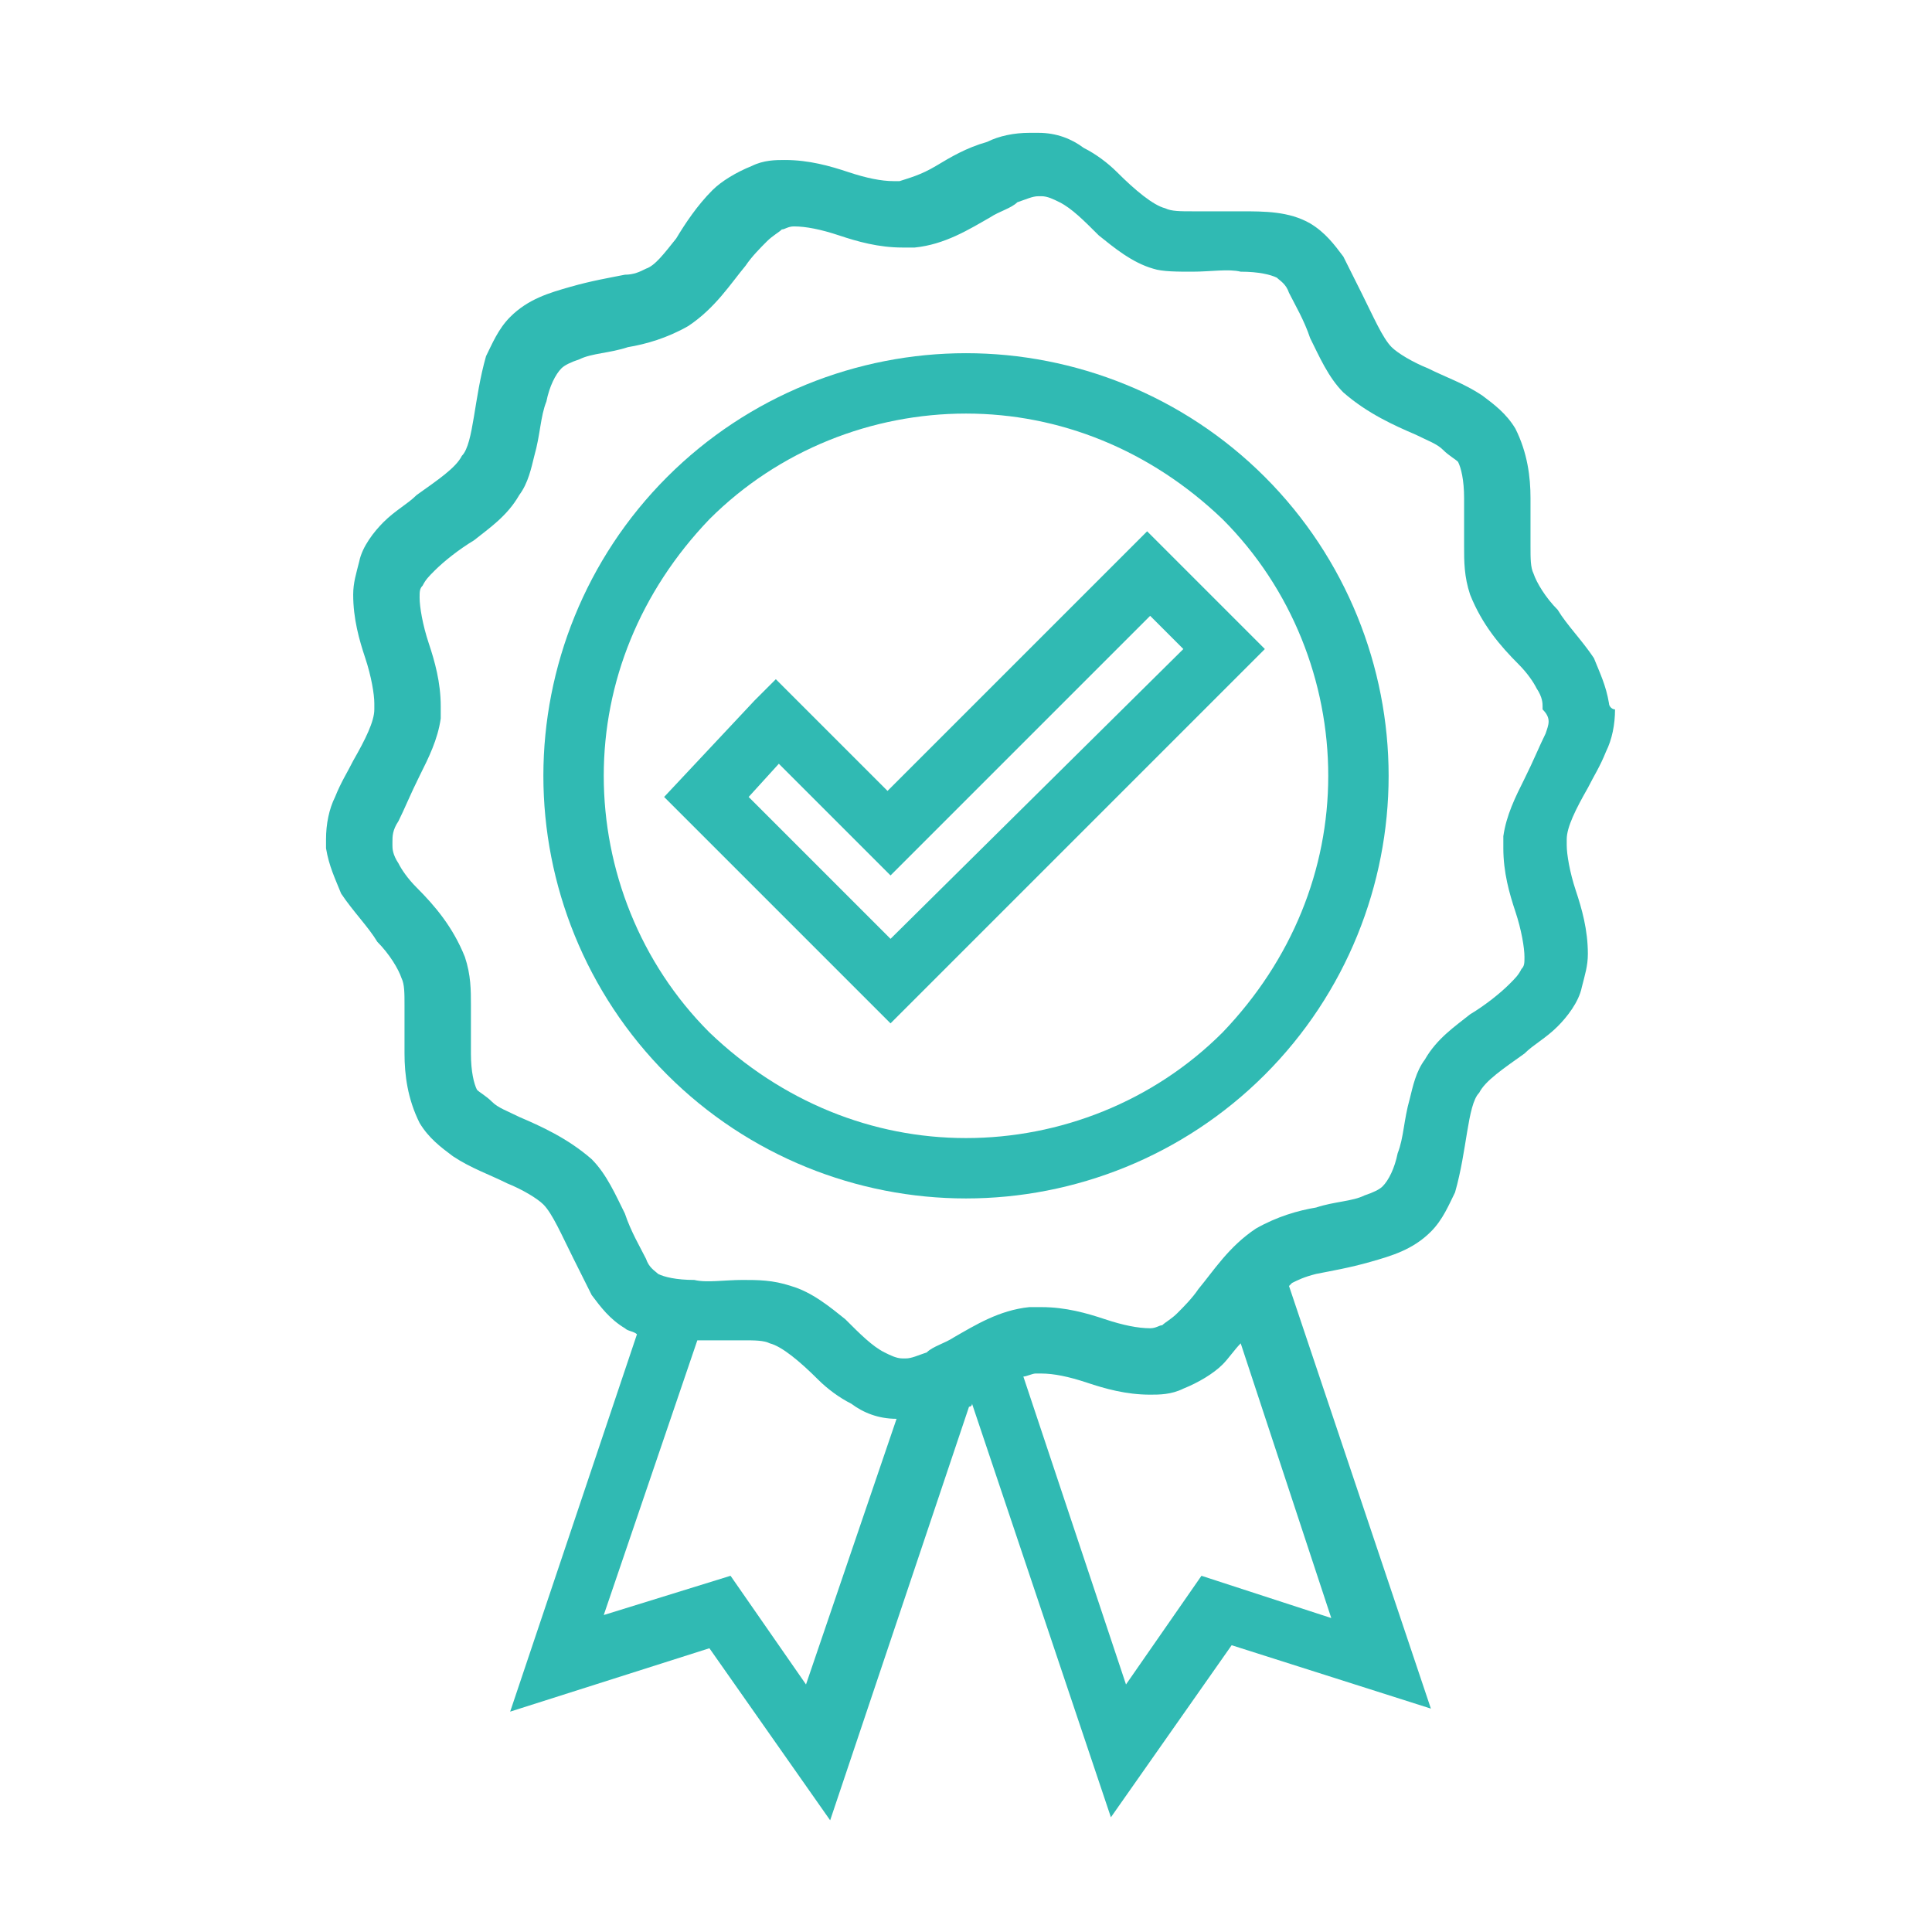
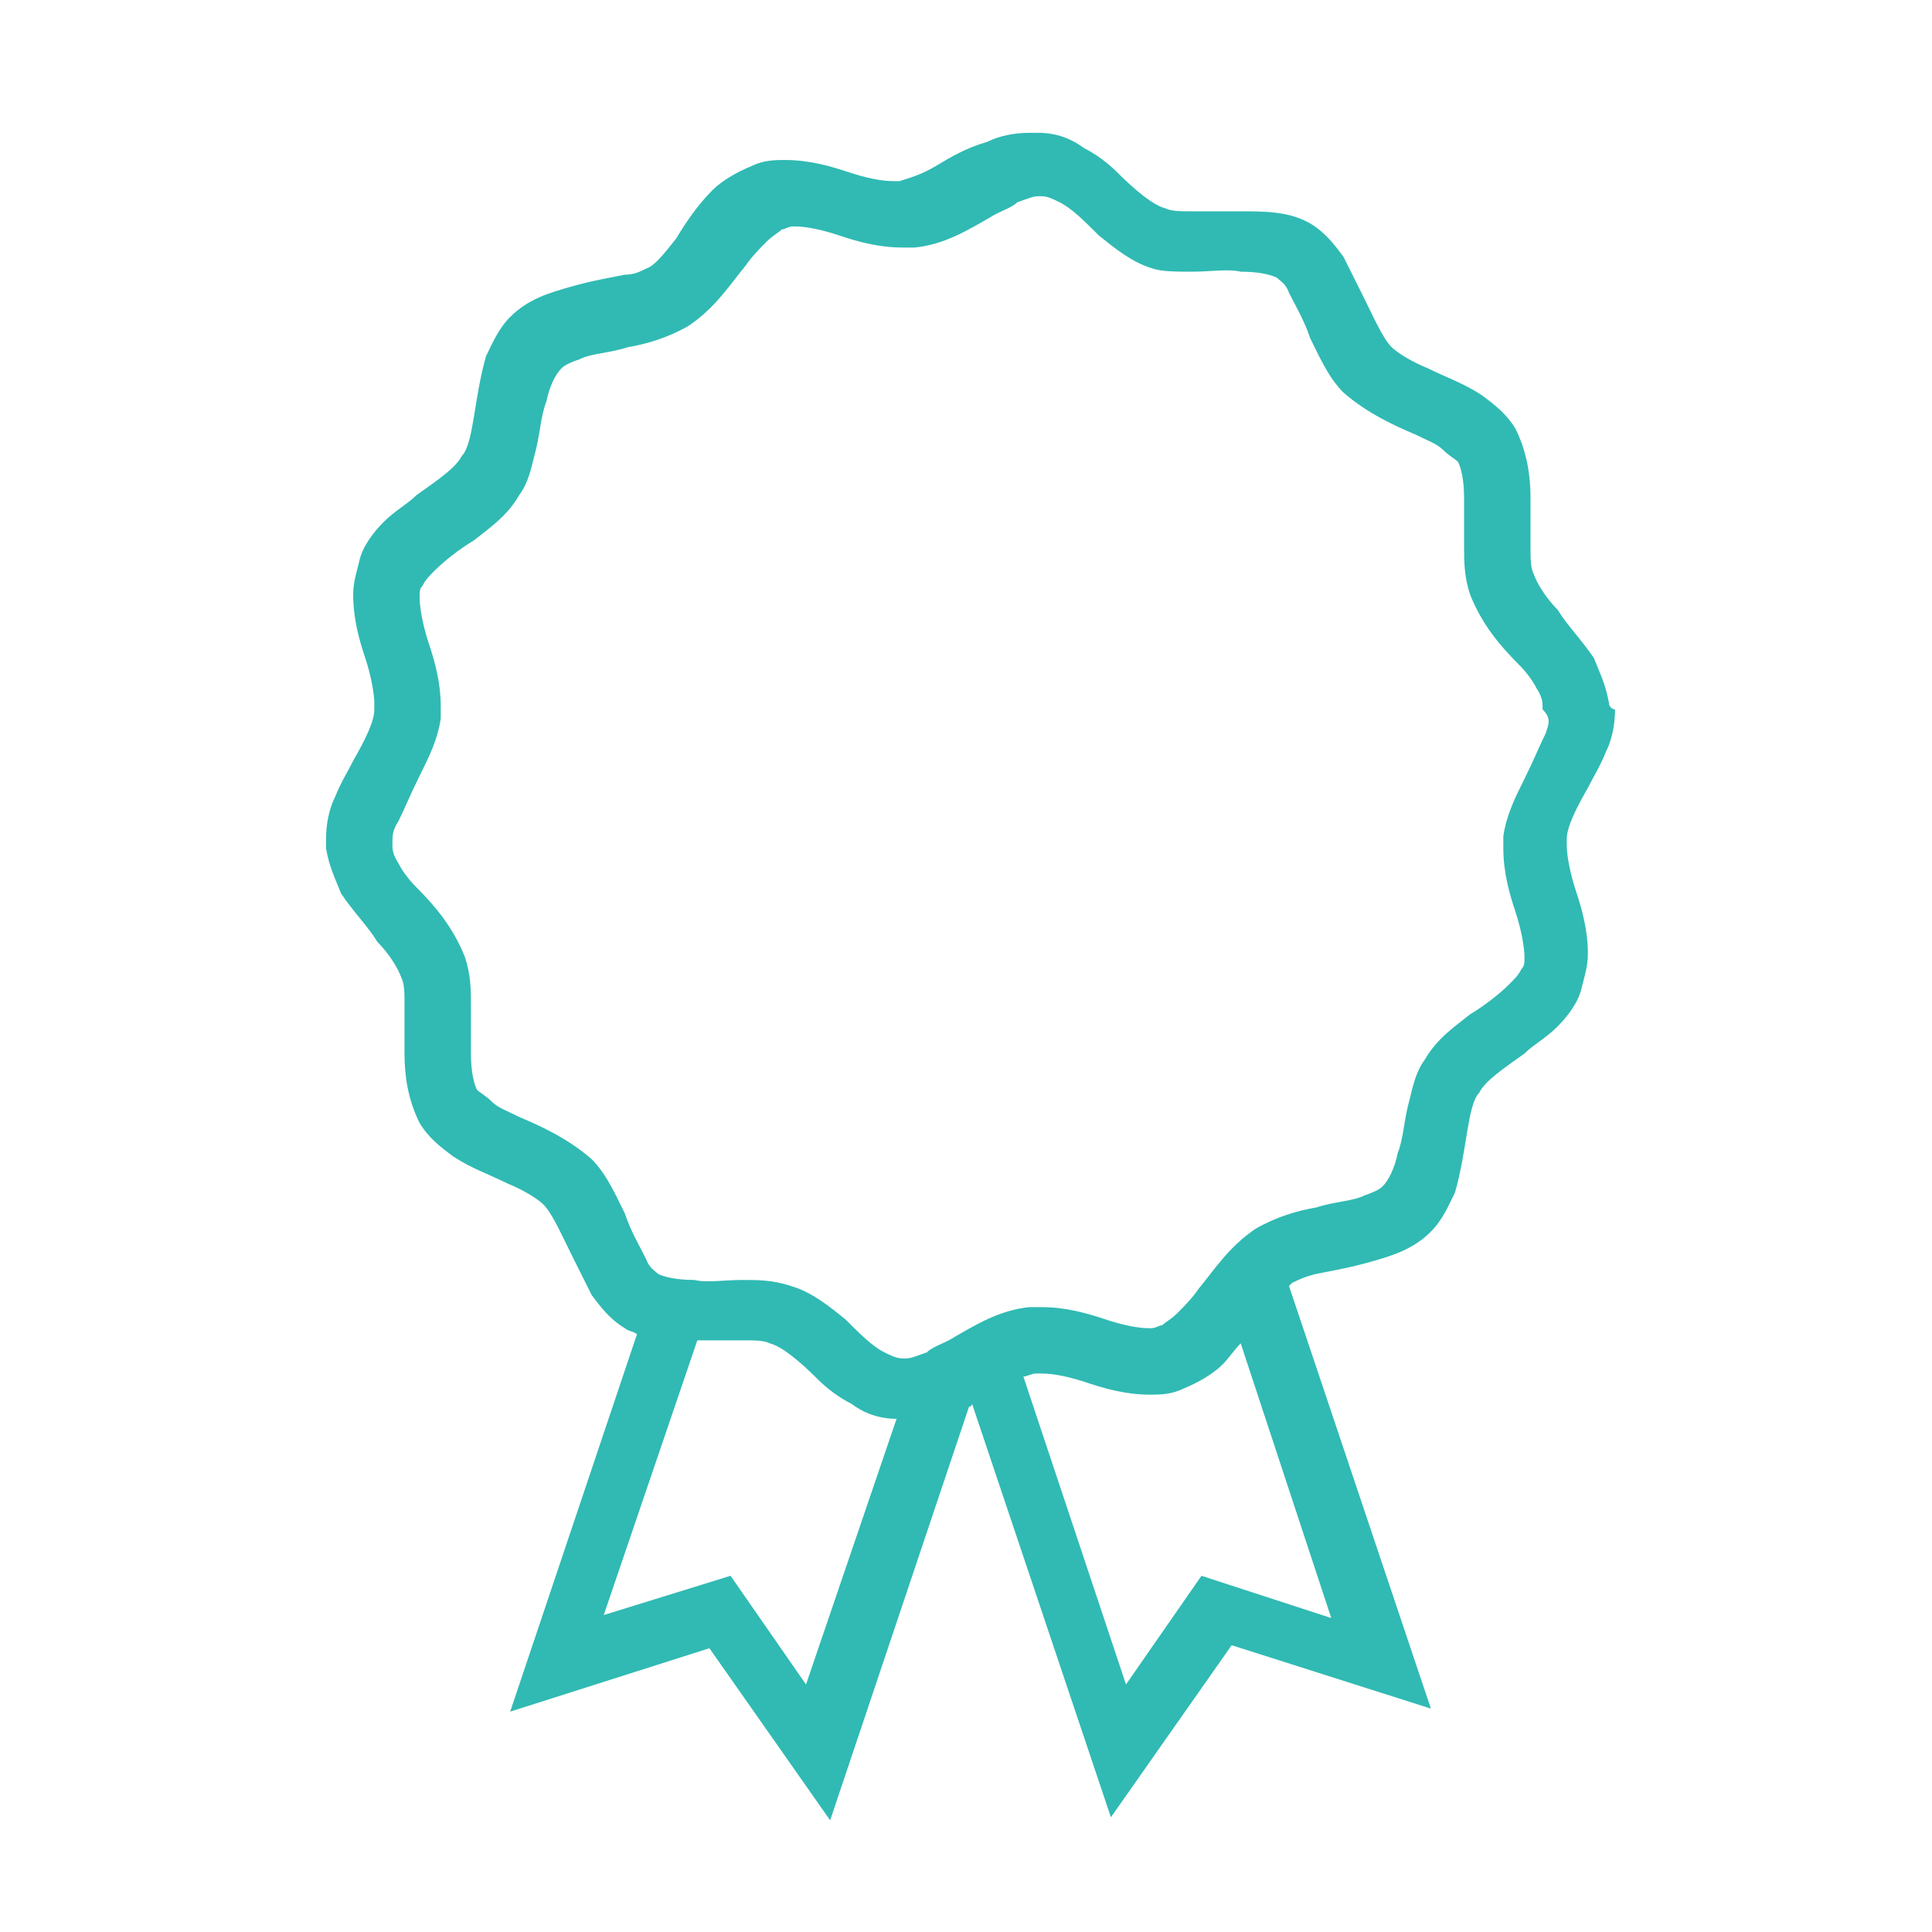
<svg xmlns="http://www.w3.org/2000/svg" width="64px" height="64px" viewBox="0 0 64 64" style="enable-background:new 0 0 64 64;" version="1.1" xml:space="preserve" fill="#30bab3">
  <style type="text/css">
	.st0{fill:none;stroke:#EDEDED;stroke-width:0.25;stroke-miterlimit:10;}
	.st1{fill:none;stroke:#BDBDBD;stroke-width:0.25;stroke-miterlimit:10;}
	.st2{fill:none;stroke:#000000;stroke-width:2;stroke-miterlimit:10;}
	.st3{fill:#35C6F4;}
	.st4{fill:#EA386E;}
	.st5{fill:#7065AD;}
	.st6{fill:#FDBE57;}
	.st7{fill:#7BC89C;}
	.st8{fill:#FDD304;}
	.st9{fill:#27255F;}
	.st10{fill:#00AEEF;}
</style>
  <g id="Layer_1" />
  <g id="Layer_2">
    <g>
-       <path d="M32,11.7c-3.6,0-7.2,1.4-9.9,4.1l0,0c-2.7,2.7-4.1,6.3-4.1,9.9c0,3.6,1.4,7.2,4.1,9.9c2.7,2.7,6.3,4.1,9.9,4.1    c3.6,0,7.2-1.4,9.9-4.1c2.7-2.7,4.1-6.3,4.1-9.9c0-3.6-1.4-7.2-4.1-9.9C39.2,13.1,35.6,11.7,32,11.7z M40.5,34.2    c-2.3,2.3-5.4,3.5-8.5,3.5c-3.1,0-6.1-1.2-8.5-3.5c-2.3-2.3-3.5-5.4-3.5-8.5c0-3.1,1.2-6.1,3.5-8.5c2.3-2.3,5.4-3.5,8.5-3.5    c3.1,0,6.1,1.2,8.5,3.5c2.3,2.3,3.5,5.4,3.5,8.5C44,28.8,42.8,31.8,40.5,34.2z" />
-       <path d="M29.4,26.2l-3.7-3.7L25,23.2l-3,3.2l7.5,7.5l12.4-12.4L38,17.6L29.4,26.2z M29.5,31.1l-4.7-4.7l1-1.1l3.7,3.7l8.6-8.6    l1.1,1.1L29.5,31.1z" />
      <path d="M53.3,23.3c-0.1-0.6-0.3-1-0.5-1.5c-0.4-0.6-0.9-1.1-1.2-1.6c-0.4-0.4-0.7-0.9-0.8-1.2c-0.1-0.2-0.1-0.5-0.1-0.9    c0-0.5,0-1,0-1.6c0-0.7-0.1-1.5-0.5-2.3c-0.3-0.5-0.7-0.8-1.1-1.1c-0.6-0.4-1.2-0.6-1.8-0.9c-0.5-0.2-1-0.5-1.2-0.7    c-0.3-0.3-0.6-1-1-1.8c-0.2-0.4-0.4-0.8-0.6-1.2c-0.3-0.4-0.6-0.8-1.1-1.1C42.7,7,41.9,7,41.1,7C40.5,7,40,7,39.5,7    c-0.4,0-0.7,0-0.9-0.1c-0.4-0.1-1-0.6-1.6-1.2c-0.3-0.3-0.7-0.6-1.1-0.8c-0.4-0.3-0.9-0.5-1.5-0.5c-0.1,0-0.2,0-0.3,0    c-0.5,0-1,0.1-1.4,0.3C32,4.9,31.5,5.2,31,5.5c-0.5,0.3-0.9,0.4-1.2,0.5l-0.2,0c-0.4,0-0.9-0.1-1.5-0.3c-0.6-0.2-1.3-0.4-2.1-0.4    c-0.3,0-0.7,0-1.1,0.2c-0.5,0.2-1,0.5-1.3,0.8c-0.5,0.5-0.9,1.1-1.2,1.6c-0.4,0.5-0.7,0.9-1,1C21.2,9,21,9.1,20.7,9.1    c-0.5,0.1-1.1,0.2-1.8,0.4c-0.7,0.2-1.4,0.4-2,1c-0.4,0.4-0.6,0.9-0.8,1.3c-0.2,0.7-0.3,1.4-0.4,2c-0.1,0.6-0.2,1.1-0.4,1.3    c-0.2,0.4-0.8,0.8-1.5,1.3c-0.3,0.3-0.7,0.5-1.1,0.9c-0.3,0.3-0.7,0.8-0.8,1.3c-0.1,0.4-0.2,0.7-0.2,1.1c0,0.8,0.2,1.5,0.4,2.1    c0.2,0.6,0.3,1.2,0.3,1.5l0,0.2c0,0.4-0.3,1-0.7,1.7c-0.2,0.4-0.4,0.7-0.6,1.2c-0.2,0.4-0.3,0.9-0.3,1.4c0,0.1,0,0.2,0,0.3    c0.1,0.6,0.3,1,0.5,1.5c0.4,0.6,0.9,1.1,1.2,1.6c0.4,0.4,0.7,0.9,0.8,1.2c0.1,0.2,0.1,0.5,0.1,0.9c0,0.5,0,1,0,1.6    c0,0.7,0.1,1.5,0.5,2.3c0.3,0.5,0.7,0.8,1.1,1.1c0.6,0.4,1.2,0.6,1.8,0.9c0.5,0.2,1,0.5,1.2,0.7c0.3,0.3,0.6,1,1,1.8    c0.2,0.4,0.4,0.8,0.6,1.2c0.3,0.4,0.6,0.8,1.1,1.1c0.1,0.1,0.3,0.1,0.4,0.2l-4.2,12.5l6.6-2.1l4,5.7l4.6-13.7c0,0,0.1,0,0.1-0.1    l4.6,13.7l4-5.7l6.6,2.1l-4.7-14c0,0,0.1-0.1,0.1-0.1c0.2-0.1,0.4-0.2,0.8-0.3c0.5-0.1,1.1-0.2,1.8-0.4c0.7-0.2,1.4-0.4,2-1    c0.4-0.4,0.6-0.9,0.8-1.3c0.2-0.7,0.3-1.4,0.4-2c0.1-0.6,0.2-1.1,0.4-1.3c0.2-0.4,0.8-0.8,1.5-1.3c0.3-0.3,0.7-0.5,1.1-0.9    c0.3-0.3,0.7-0.8,0.8-1.3c0.1-0.4,0.2-0.7,0.2-1.1c0-0.8-0.2-1.5-0.4-2.1c-0.2-0.6-0.3-1.2-0.3-1.5l0-0.2c0-0.4,0.3-1,0.7-1.7    c0.2-0.4,0.4-0.7,0.6-1.2c0.2-0.4,0.3-0.9,0.3-1.4C53.4,23.5,53.3,23.4,53.3,23.3z M26.7,55.8l-2.5-3.6l-4.2,1.3l3.1-9.1    c0.5,0,1.1,0,1.5,0c0.4,0,0.7,0,0.9,0.1c0.4,0.1,1,0.6,1.6,1.2c0.3,0.3,0.7,0.6,1.1,0.8c0.4,0.3,0.9,0.5,1.5,0.5c0,0,0,0,0,0    L26.7,55.8z M39.8,52.2l-2.5,3.6l-3.4-10.2c0.1,0,0.3-0.1,0.4-0.1l0.2,0c0.4,0,0.9,0.1,1.5,0.3c0.6,0.2,1.3,0.4,2.1,0.4    c0.3,0,0.7,0,1.1-0.2c0.5-0.2,1-0.5,1.3-0.8c0.2-0.2,0.4-0.5,0.6-0.7l3,9.1L39.8,52.2z M51.2,24.3c-0.2,0.4-0.4,0.9-0.7,1.5    c-0.3,0.6-0.6,1.2-0.7,1.9c0,0.1,0,0.3,0,0.4c0,0.8,0.2,1.5,0.4,2.1c0.2,0.6,0.3,1.2,0.3,1.5c0,0.2,0,0.3-0.1,0.4    c-0.1,0.2-0.2,0.3-0.4,0.5c-0.3,0.3-0.8,0.7-1.3,1c-0.5,0.4-1.1,0.8-1.5,1.5c-0.3,0.4-0.4,0.9-0.5,1.3c-0.2,0.7-0.2,1.3-0.4,1.8    c-0.1,0.5-0.3,0.9-0.5,1.1c-0.1,0.1-0.3,0.2-0.6,0.3c-0.4,0.2-1,0.2-1.6,0.4c-0.6,0.1-1.3,0.3-2,0.7c-0.9,0.6-1.4,1.4-1.9,2    c-0.2,0.3-0.5,0.6-0.7,0.8c-0.2,0.2-0.4,0.3-0.5,0.4c-0.1,0-0.2,0.1-0.4,0.1c-0.4,0-0.9-0.1-1.5-0.3c-0.6-0.2-1.3-0.4-2.1-0.4    c-0.1,0-0.3,0-0.4,0c-1,0.1-1.8,0.6-2.5,1c-0.3,0.2-0.7,0.3-0.9,0.5c-0.3,0.1-0.5,0.2-0.7,0.2l-0.1,0c-0.2,0-0.4-0.1-0.6-0.2    c-0.4-0.2-0.8-0.6-1.3-1.1c-0.5-0.4-1.1-0.9-1.8-1.1c-0.6-0.2-1.1-0.2-1.6-0.2c-0.6,0-1.2,0.1-1.6,0c-0.6,0-1-0.1-1.2-0.2    c-0.1-0.1-0.3-0.2-0.4-0.5c-0.2-0.4-0.5-0.9-0.7-1.5c-0.3-0.6-0.6-1.3-1.1-1.8c-0.8-0.7-1.7-1.1-2.4-1.4c-0.4-0.2-0.7-0.3-0.9-0.5    c-0.2-0.2-0.4-0.3-0.5-0.4c-0.1-0.2-0.2-0.6-0.2-1.2c0-0.5,0-1,0-1.6c0-0.5,0-1-0.2-1.6c-0.4-1-1-1.7-1.6-2.3    c-0.3-0.3-0.5-0.6-0.6-0.8c-0.2-0.3-0.2-0.5-0.2-0.6l0-0.1c0-0.2,0-0.4,0.2-0.7c0.2-0.4,0.4-0.9,0.7-1.5c0.3-0.6,0.6-1.2,0.7-1.9    c0-0.1,0-0.3,0-0.4c0-0.8-0.2-1.5-0.4-2.1c-0.2-0.6-0.3-1.2-0.3-1.5c0-0.2,0-0.3,0.1-0.4c0.1-0.2,0.2-0.3,0.4-0.5    c0.3-0.3,0.8-0.7,1.3-1c0.5-0.4,1.1-0.8,1.5-1.5c0.3-0.4,0.4-0.9,0.5-1.3c0.2-0.7,0.2-1.3,0.4-1.8c0.1-0.5,0.3-0.9,0.5-1.1l0,0    c0.1-0.1,0.3-0.2,0.6-0.3c0.4-0.2,1-0.2,1.6-0.4c0.6-0.1,1.3-0.3,2-0.7c0.9-0.6,1.4-1.4,1.9-2c0.2-0.3,0.5-0.6,0.7-0.8    c0.2-0.2,0.4-0.3,0.5-0.4c0.1,0,0.2-0.1,0.4-0.1c0.4,0,0.9,0.1,1.5,0.3c0.6,0.2,1.3,0.4,2.1,0.4c0.1,0,0.3,0,0.4,0    c1-0.1,1.8-0.6,2.5-1c0.3-0.2,0.7-0.3,0.9-0.5c0.3-0.1,0.5-0.2,0.7-0.2l0.1,0c0.2,0,0.4,0.1,0.6,0.2c0.4,0.2,0.8,0.6,1.3,1.1    c0.5,0.4,1.1,0.9,1.8,1.1C38.5,9,39,9,39.5,9c0.6,0,1.2-0.1,1.6,0c0.6,0,1,0.1,1.2,0.2c0.1,0.1,0.3,0.2,0.4,0.5    c0.2,0.4,0.5,0.9,0.7,1.5c0.3,0.6,0.6,1.3,1.1,1.8c0.8,0.7,1.7,1.1,2.4,1.4c0.4,0.2,0.7,0.3,0.9,0.5c0.2,0.2,0.4,0.3,0.5,0.4    c0.1,0.2,0.2,0.6,0.2,1.2c0,0.5,0,1,0,1.6c0,0.5,0,1,0.2,1.6c0.4,1,1,1.7,1.6,2.3c0.3,0.3,0.5,0.6,0.6,0.8    c0.2,0.3,0.2,0.5,0.2,0.6l0,0.1C51.4,23.8,51.3,24,51.2,24.3z" />
    </g>
  </g>
</svg>